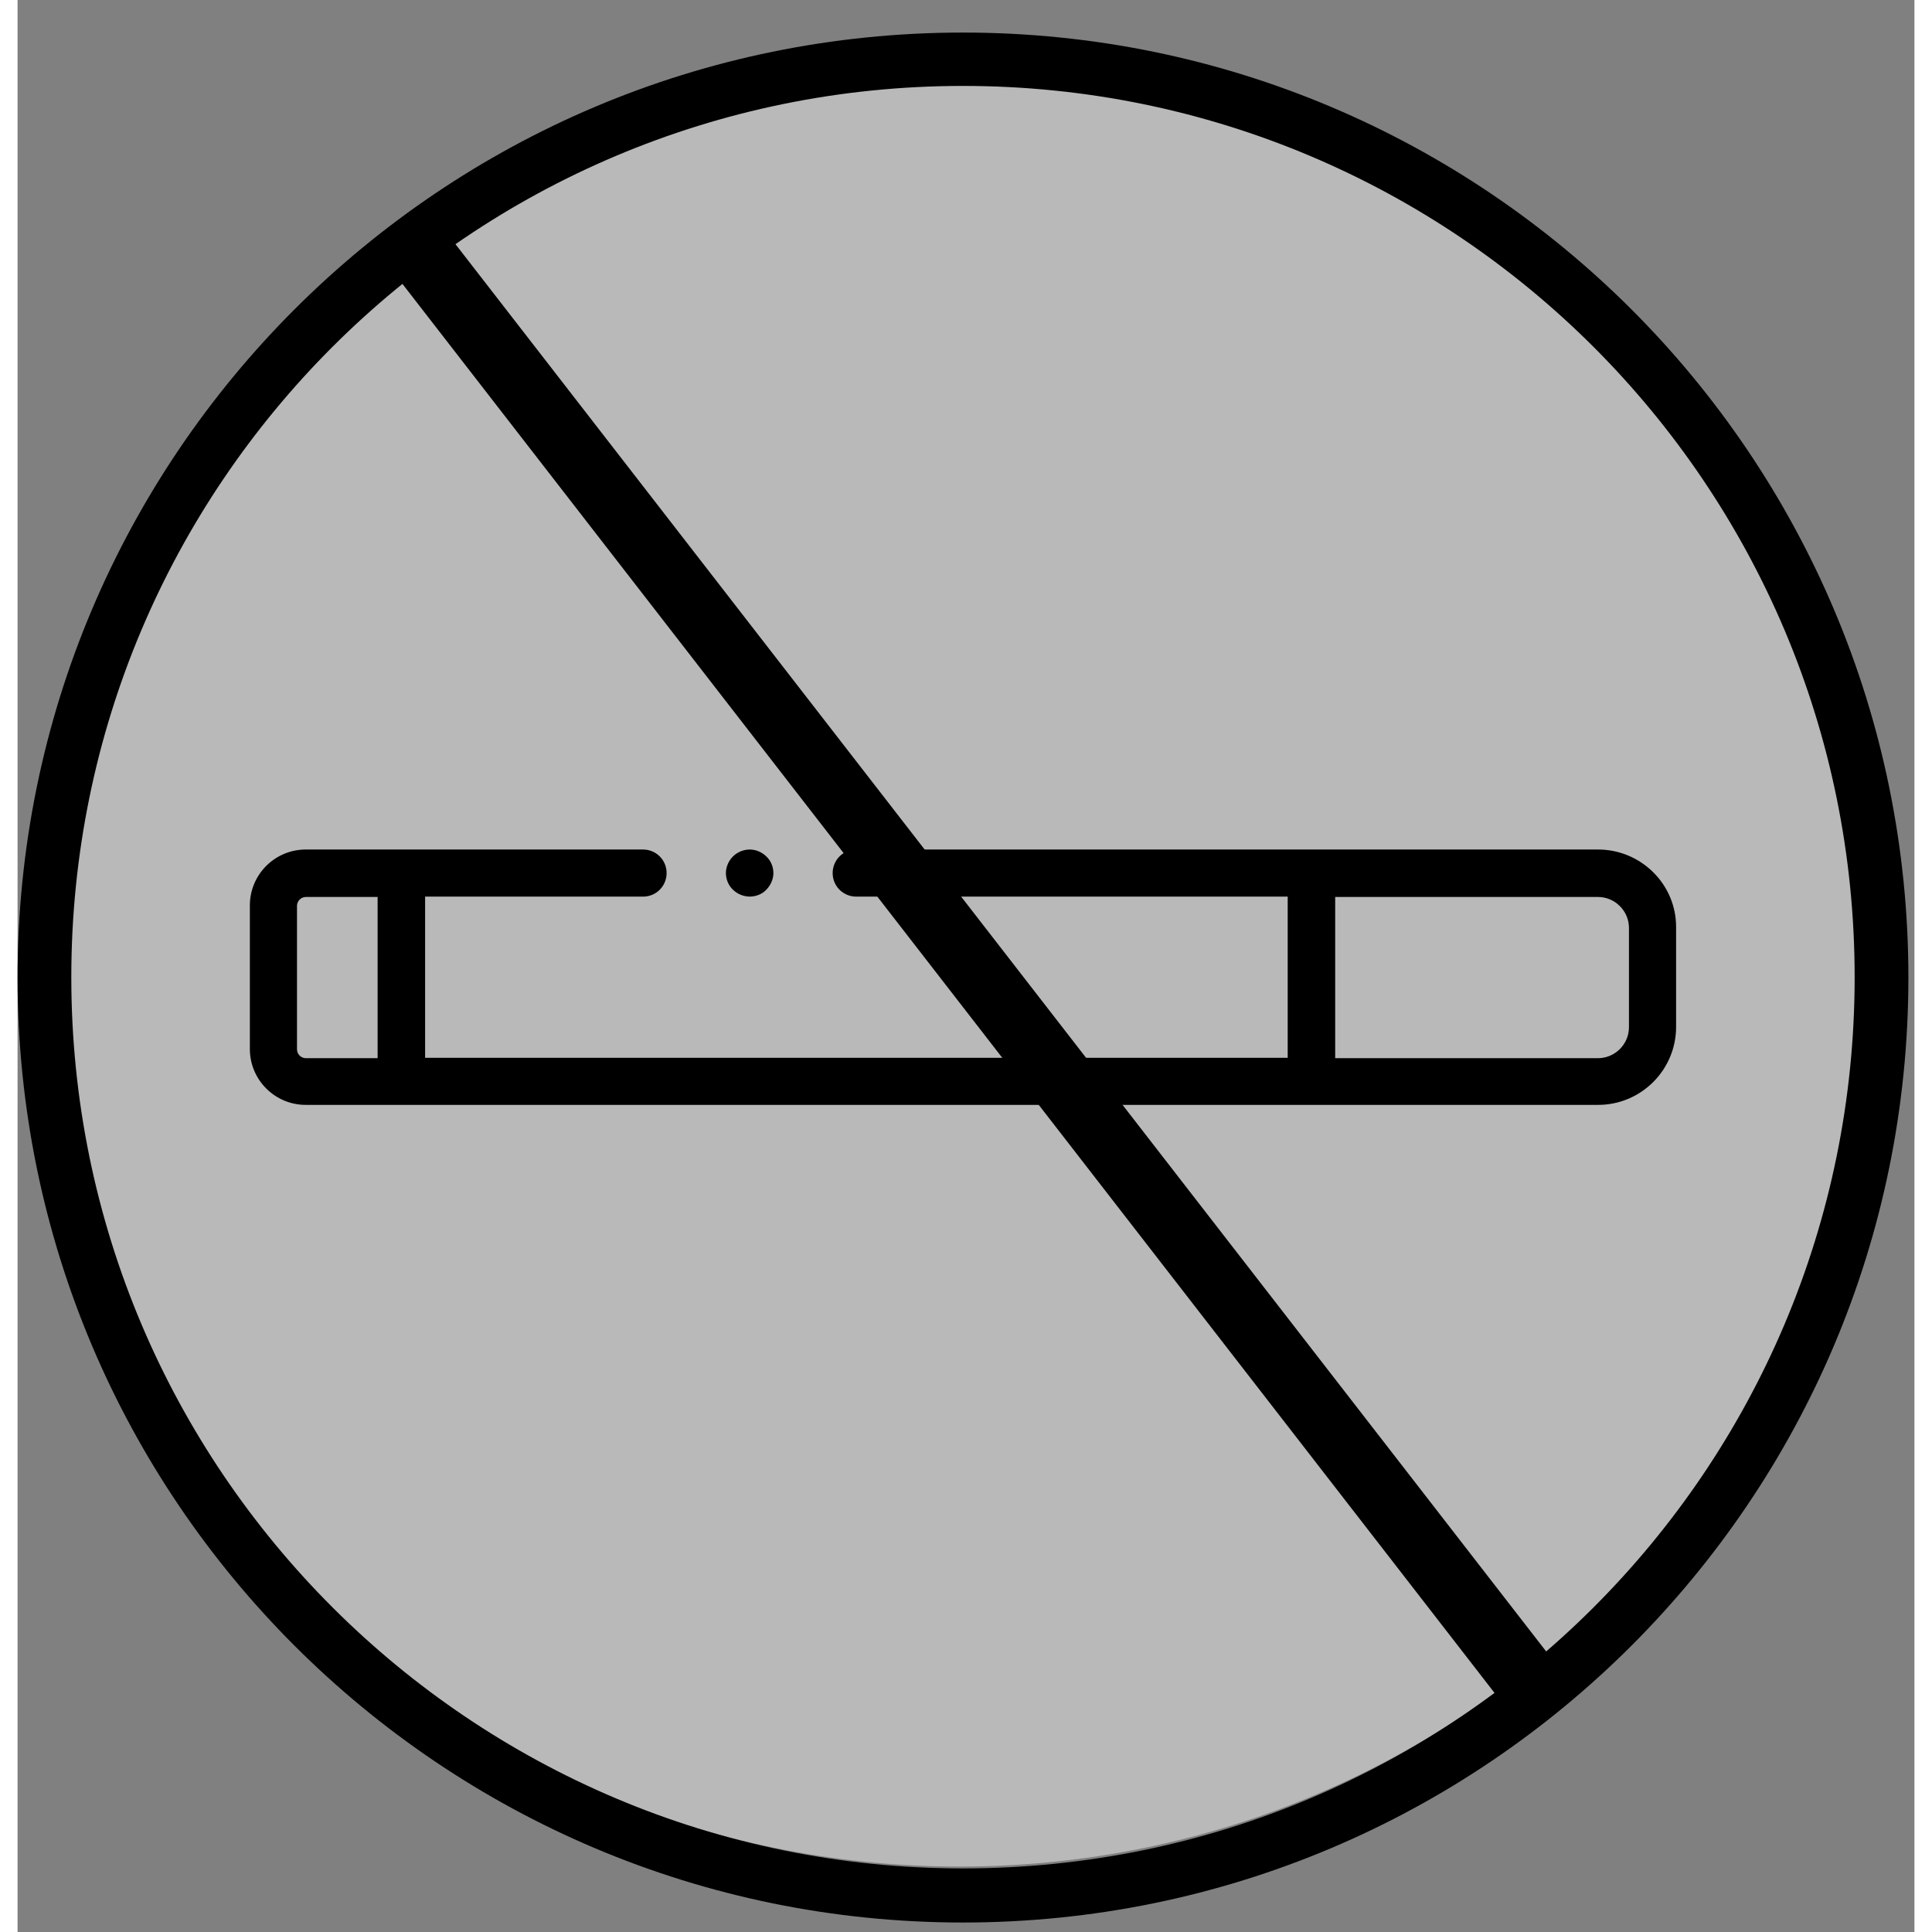
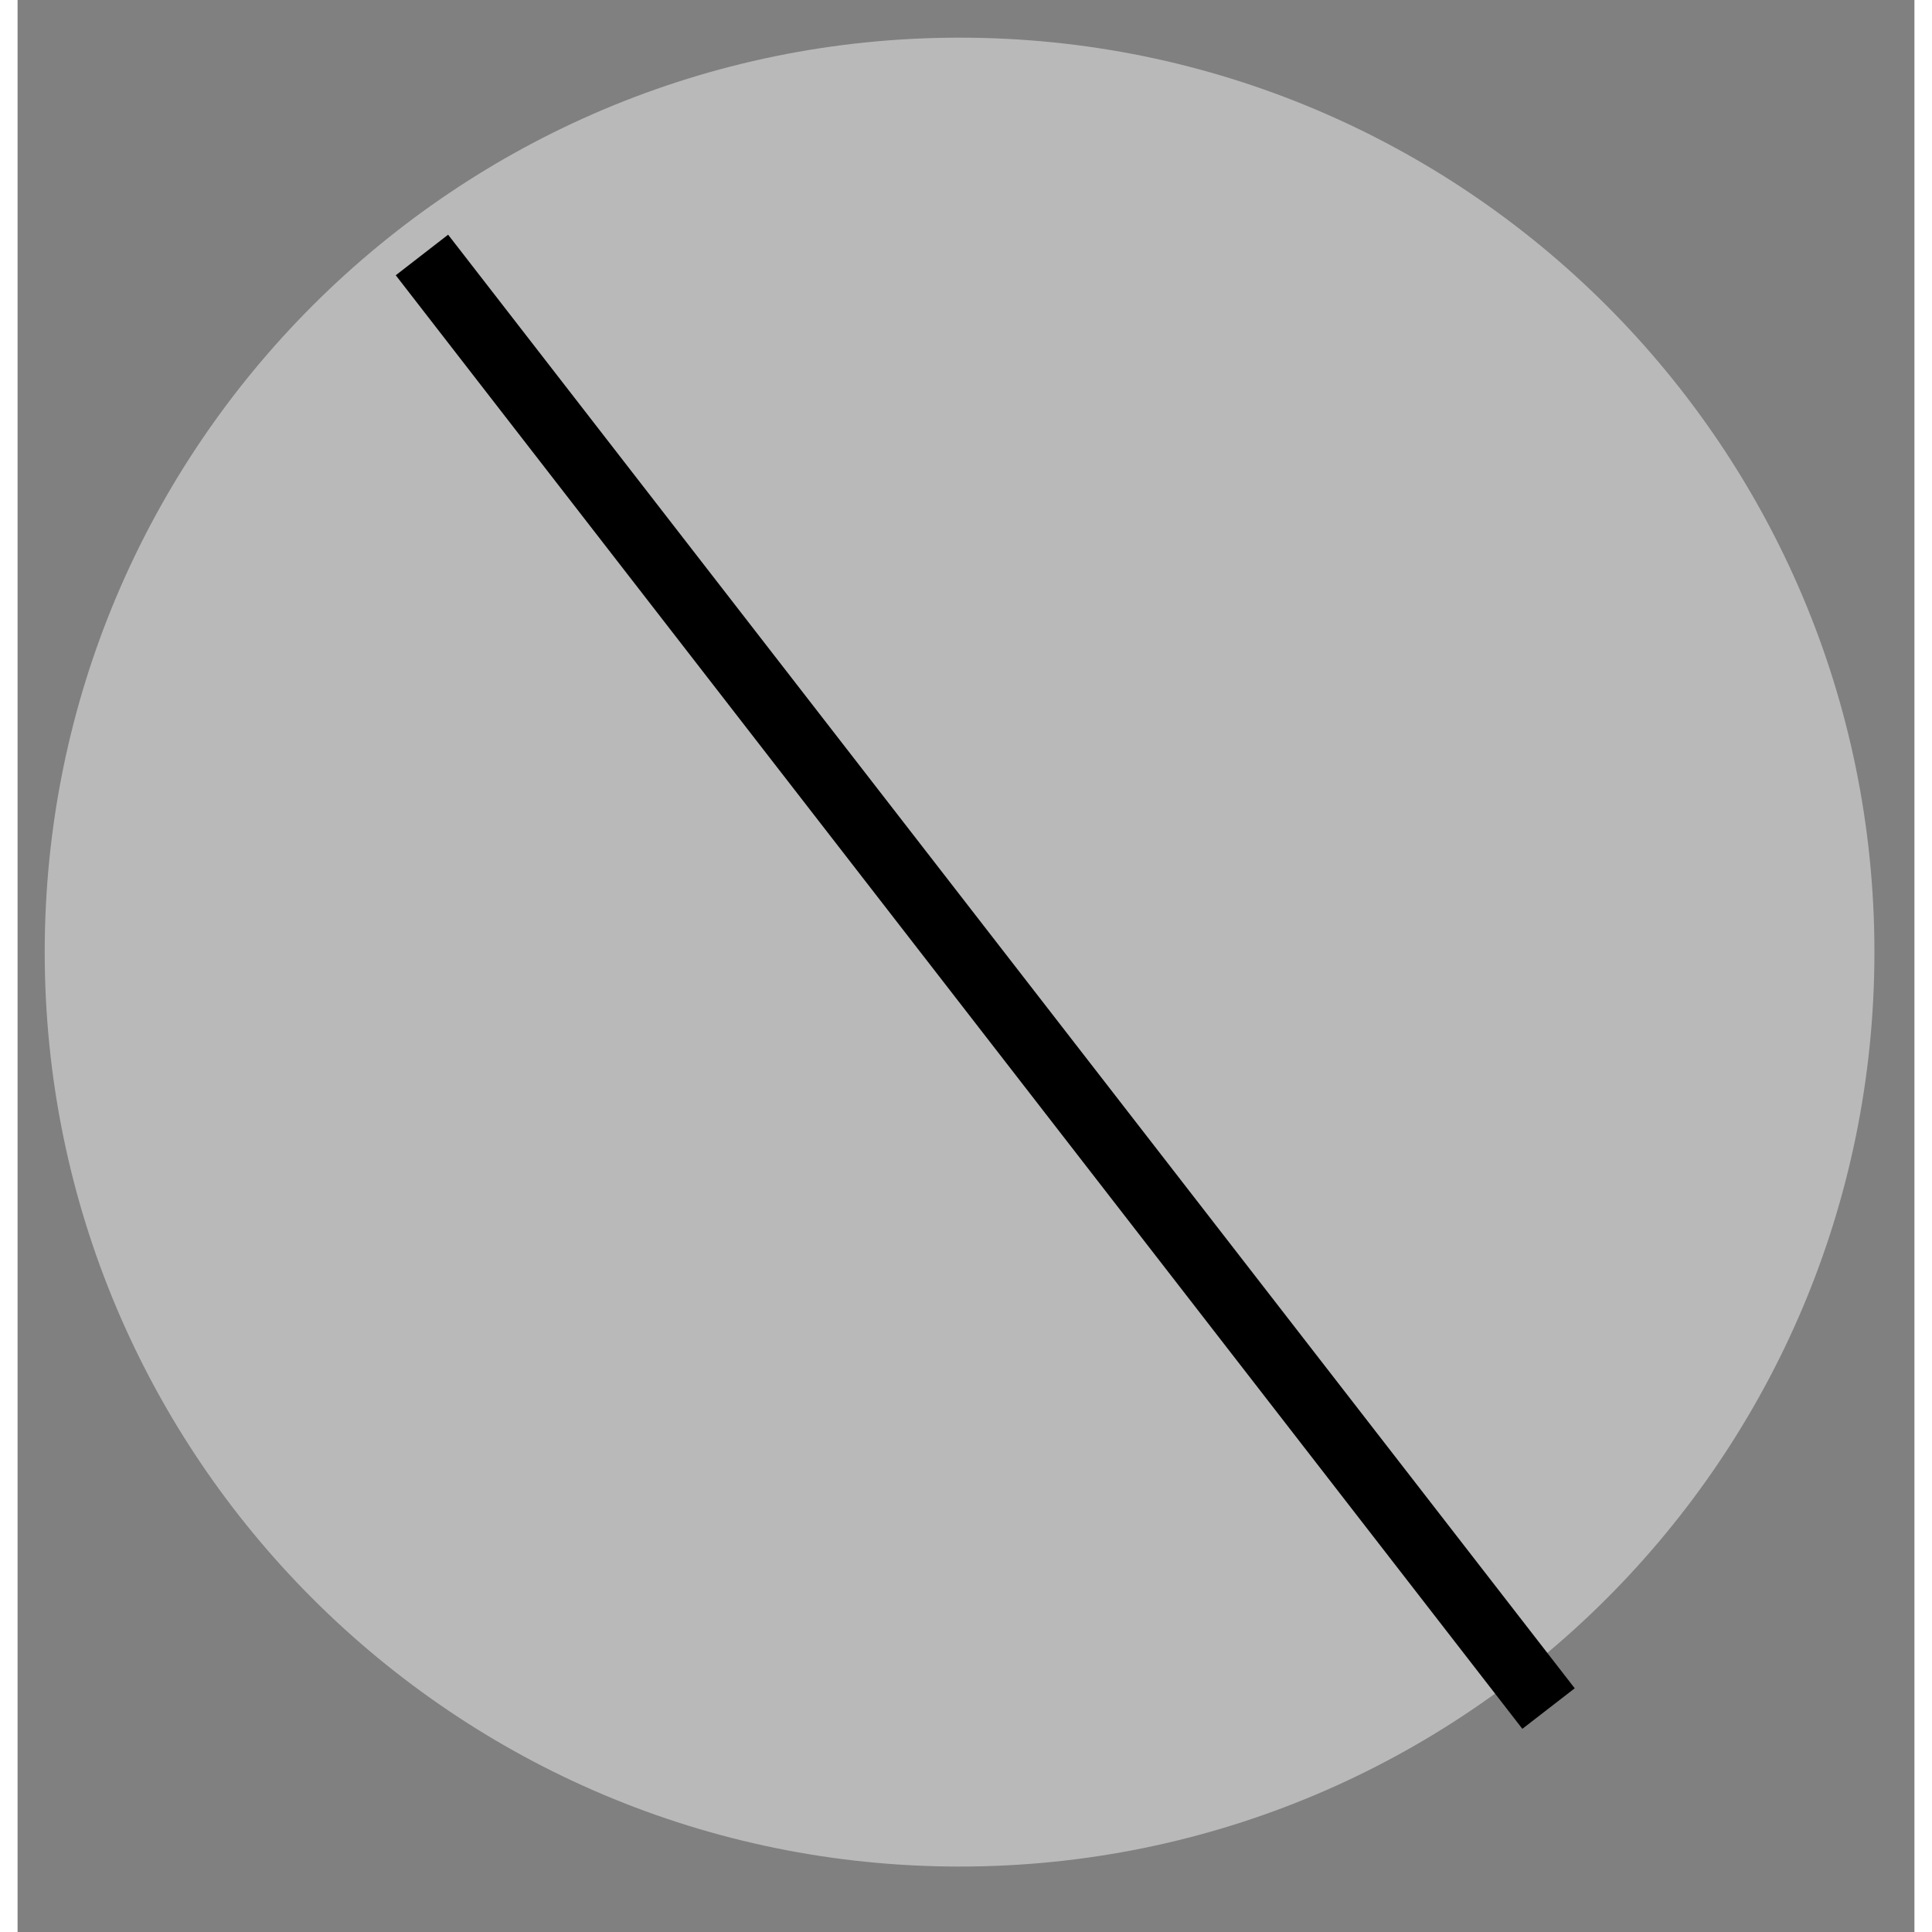
<svg xmlns="http://www.w3.org/2000/svg" width="50" height="50" viewBox="0 0 54 55" fill="none" part="svg" style="color: #fff;">
  <rect x="0" y="0" width="54" height="55" fill="#808080" stroke="none" />
  <path d="M26.817 53.137C41.201 53.137 52.861 41.482 52.861 27.104C52.861 12.727 41.201 1.072 26.817 1.072C12.434 1.072 0.773 12.727 0.773 27.104C0.773 41.482 12.434 53.137 26.817 53.137Z" fill="currentColor" fill-opacity="0.45" />
-   <path d="M26.914 0.927C12.053 0.927 0 12.974 0 27.828C0 42.683 12.053 54.73 26.914 54.73C41.775 54.73 53.828 42.683 53.828 27.828C53.828 12.974 41.775 0.927 26.914 0.927ZM26.914 53.19C12.902 53.19 1.53 41.834 1.53 27.818C1.53 13.801 12.891 2.446 26.914 2.446C40.937 2.446 52.298 13.801 52.298 27.818C52.298 41.834 40.937 53.19 26.914 53.19Z" fill="black" />
-   <path d="M44.993 24.184H23.875C23.497 24.184 23.204 24.488 23.204 24.855C23.204 25.232 23.508 25.525 23.875 25.525H36.158V30.113H11.602V25.525H17.806C18.184 25.525 18.477 25.221 18.477 24.855C18.477 24.477 18.173 24.184 17.806 24.184H8.206C7.326 24.184 6.613 24.896 6.613 25.776V29.862C6.613 30.742 7.326 31.454 8.206 31.454H44.993C46.219 31.454 47.215 30.459 47.215 29.233V26.405C47.225 25.179 46.219 24.184 44.993 24.184ZM7.955 29.872V25.787C7.955 25.651 8.07 25.535 8.206 25.535H10.25V30.124H8.206C8.07 30.124 7.955 30.009 7.955 29.872ZM45.873 29.244C45.873 29.726 45.475 30.124 44.993 30.124H37.51V25.535H44.993C45.475 25.535 45.873 25.933 45.873 26.415V29.244Z" fill="black" />
-   <path d="M20.846 24.184C20.668 24.184 20.489 24.257 20.364 24.383C20.238 24.508 20.165 24.686 20.165 24.854C20.165 25.032 20.238 25.21 20.364 25.326C20.489 25.451 20.668 25.524 20.846 25.524C21.024 25.524 21.202 25.451 21.317 25.326C21.443 25.2 21.517 25.022 21.517 24.854C21.517 24.676 21.443 24.498 21.317 24.383C21.192 24.257 21.014 24.184 20.846 24.184Z" fill="black" />
  <path d="M12.257 6.681L10.766 7.836L42.838 49.216L44.329 48.062L12.257 6.681Z" fill="black" />
</svg>